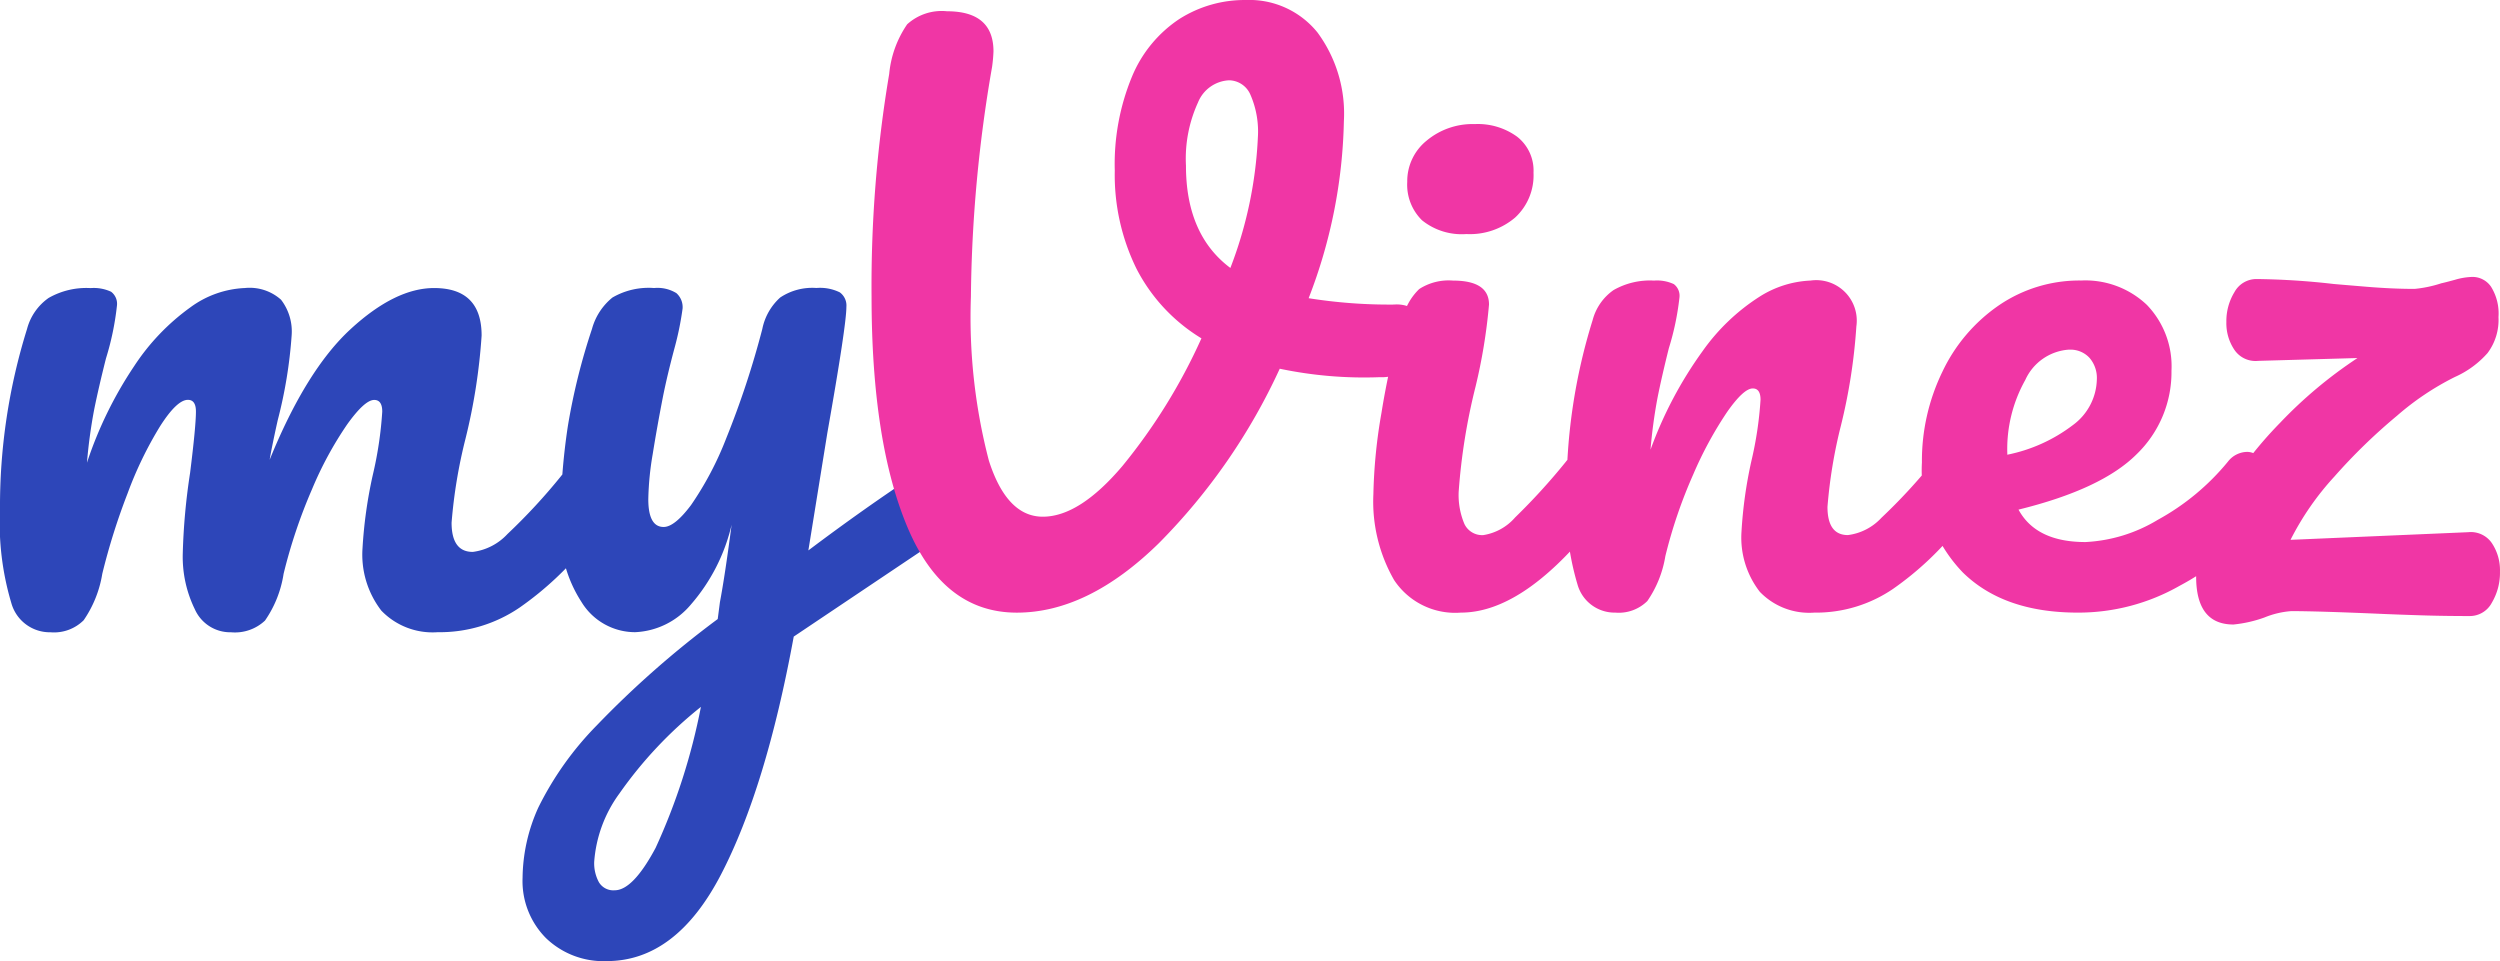
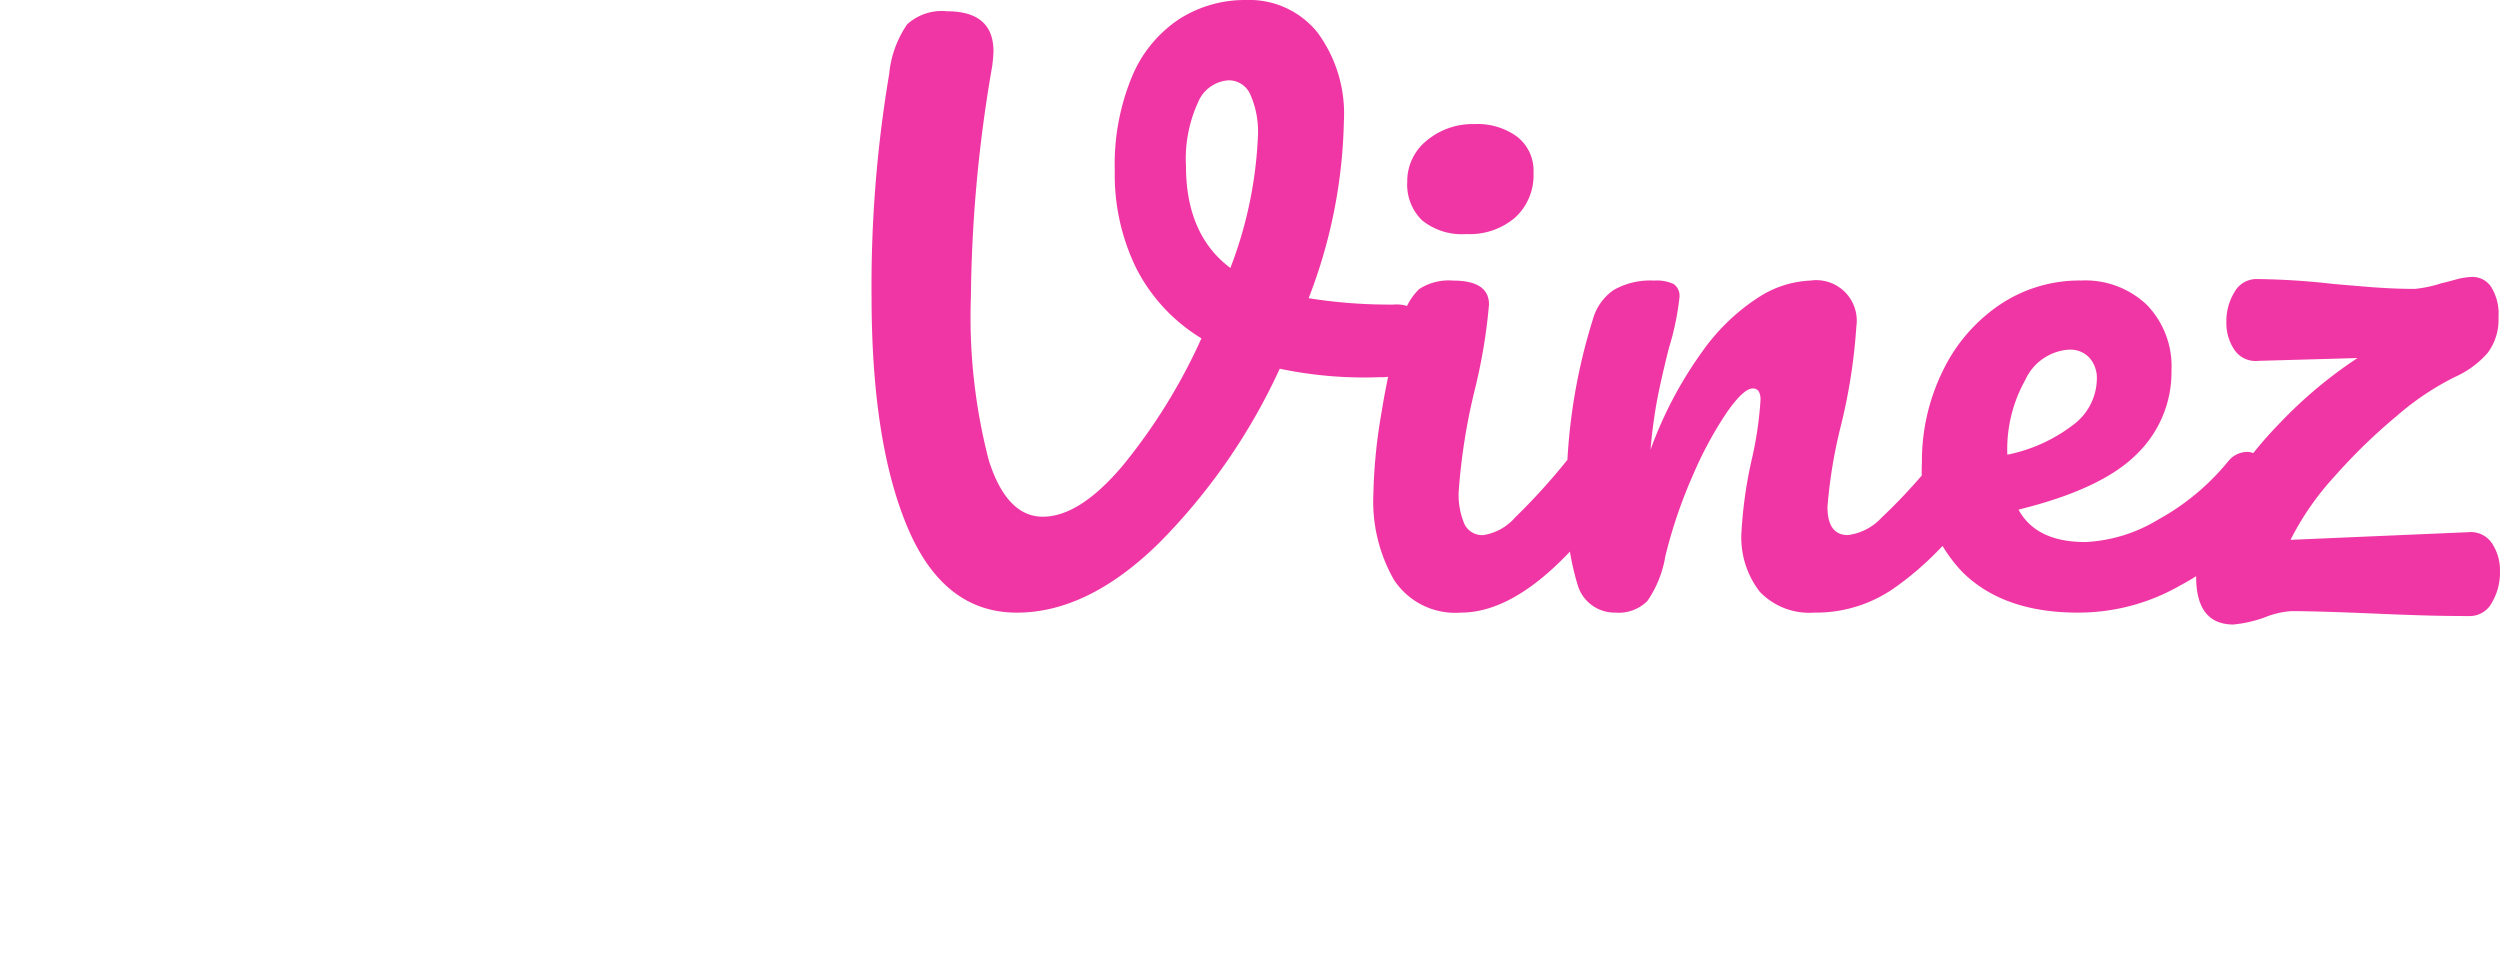
<svg xmlns="http://www.w3.org/2000/svg" width="161.322" height="62.023" viewBox="0 0 161.322 62.023">
  <g id="Group_158" data-name="Group 158" transform="translate(-6990.6 -3050.274)">
-     <path id="Path_79" data-name="Path 79" d="M3.854,16.622a2.577,2.577,0,0,1-2.523-1.887A18.077,18.077,0,0,1,.6,8.7,38.409,38.409,0,0,1,2.345-2.951a3.548,3.548,0,0,1,1.391-2,4.907,4.907,0,0,1,2.712-.637,2.657,2.657,0,0,1,1.321.236.974.974,0,0,1,.377.9,17.979,17.979,0,0,1-.707,3.4Q6.967.822,6.684,2.214A32.687,32.687,0,0,0,6.212,5.68,25.521,25.521,0,0,1,9.254-.546a14.331,14.331,0,0,1,3.632-3.8A6.382,6.382,0,0,1,16.4-5.592a3.038,3.038,0,0,1,2.335.755,3.355,3.355,0,0,1,.684,2.311,29.879,29.879,0,0,1-.9,5.471q-.377,1.7-.519,2.547,2.358-5.8,5.235-8.442t5.377-2.641q3.066,0,3.066,3.066a37.9,37.9,0,0,1-1.038,6.65,32.732,32.732,0,0,0-.9,5.424q0,1.887,1.368,1.887a3.685,3.685,0,0,0,2.24-1.156,37.852,37.852,0,0,0,3.467-3.749,1.655,1.655,0,0,1,1.273-.66,1.09,1.09,0,0,1,.967.566,2.925,2.925,0,0,1,.354,1.556,4.337,4.337,0,0,1-.9,2.924,20.872,20.872,0,0,1-4.363,4.1,9.149,9.149,0,0,1-5.306,1.6,4.585,4.585,0,0,1-3.632-1.391A5.918,5.918,0,0,1,23.993,11.2a29.445,29.445,0,0,1,.66-4.716,24.408,24.408,0,0,0,.613-4.1q0-.755-.519-.755-.613,0-1.745,1.58a23.175,23.175,0,0,0-2.264,4.174A33.878,33.878,0,0,0,18.9,12.849a7.2,7.2,0,0,1-1.2,3.018,2.828,2.828,0,0,1-2.193.755,2.5,2.5,0,0,1-2.335-1.486,7.7,7.7,0,0,1-.778-3.608,40.819,40.819,0,0,1,.472-5.188q.377-3.018.377-3.962,0-.755-.519-.755-.707,0-1.792,1.7a24.369,24.369,0,0,0-2.1,4.339A41.75,41.75,0,0,0,7.2,12.849,7.355,7.355,0,0,1,6,15.844,2.713,2.713,0,0,1,3.854,16.622ZM60.922,5.963a1.083,1.083,0,0,1,.967.59,2.847,2.847,0,0,1,.354,1.486,3.617,3.617,0,0,1-.33,1.7,3.079,3.079,0,0,1-1.038,1.085L51.819,16.9q-1.792,9.763-4.693,15.352t-7.381,5.589a5.342,5.342,0,0,1-3.915-1.486,5.217,5.217,0,0,1-1.509-3.891,11.218,11.218,0,0,1,1.014-4.528,20.493,20.493,0,0,1,3.773-5.306,62.506,62.506,0,0,1,7.806-6.862l.141-1.085q.33-1.745.755-5a11.98,11.98,0,0,1-2.641,5.164,4.967,4.967,0,0,1-3.584,1.769,4.053,4.053,0,0,1-3.467-1.957,8.424,8.424,0,0,1-1.344-4.881A41.183,41.183,0,0,1,37.246,3.3,40.709,40.709,0,0,1,38.8-2.951a3.945,3.945,0,0,1,1.321-2.028,4.649,4.649,0,0,1,2.688-.613,2.328,2.328,0,0,1,1.438.33,1.209,1.209,0,0,1,.4.99,19.578,19.578,0,0,1-.519,2.547Q43.66.02,43.377,1.435q-.377,1.934-.66,3.7a19.1,19.1,0,0,0-.283,2.9q0,1.792.99,1.792.707,0,1.769-1.415a20.794,20.794,0,0,0,2.264-4.292,57.354,57.354,0,0,0,2.335-7.074,3.709,3.709,0,0,1,1.156-2.028,3.73,3.73,0,0,1,2.335-.613,2.891,2.891,0,0,1,1.509.283,1.049,1.049,0,0,1,.424.943q0,1.179-1.226,8.112L52.763,11.34q3.632-2.735,7.074-5A2.141,2.141,0,0,1,60.922,5.963ZM40.264,33.271q1.179,0,2.641-2.735a39.95,39.95,0,0,0,2.924-9.1,26.84,26.84,0,0,0-5.259,5.589,8.5,8.5,0,0,0-1.627,4.41,2.565,2.565,0,0,0,.307,1.321A1.085,1.085,0,0,0,40.264,33.271Z" transform="translate(6990 3074.452)" fill="#2d46b9" />
    <path id="Path_80" data-name="Path 80" d="M50.46,9.284a2.154,2.154,0,0,1,1.524.455,1.559,1.559,0,0,1,.478,1.183,3.322,3.322,0,0,1-.705,2.093,2.728,2.728,0,0,1-2.206.955,26.467,26.467,0,0,1-6.46-.546,39.14,39.14,0,0,1-7.8,11.259q-4.572,4.481-9.166,4.481-4.731,0-7.051-5.5T16.752,8.783A82.247,82.247,0,0,1,17.889-5.592,6.784,6.784,0,0,1,19.049-8.8a3.313,3.313,0,0,1,2.57-.842q3,0,3,2.593a9.687,9.687,0,0,1-.091,1,90.97,90.97,0,0,0-1.365,14.83,36.654,36.654,0,0,0,1.16,10.576q1.16,3.616,3.48,3.616,2.365,0,5.14-3.275a36.858,36.858,0,0,0,5.095-8.234,11.292,11.292,0,0,1-4.185-4.481A13.726,13.726,0,0,1,32.446.64,14.779,14.779,0,0,1,33.56-5.432,8.233,8.233,0,0,1,36.608-9.14a7.851,7.851,0,0,1,4.3-1.228,5.644,5.644,0,0,1,4.617,2.093A8.816,8.816,0,0,1,47.23-2.544,33.3,33.3,0,0,1,44.956,8.874,33.136,33.136,0,0,0,50.46,9.284ZM37.04.322q0,4.458,2.866,6.6A26.77,26.77,0,0,0,41.68-1.5a5.934,5.934,0,0,0-.5-2.8,1.52,1.52,0,0,0-1.365-.887,2.282,2.282,0,0,0-2,1.433A8.71,8.71,0,0,0,37.04.322Zm18.1,4.412a4.081,4.081,0,0,1-2.866-.887,3.216,3.216,0,0,1-.955-2.479,3.36,3.36,0,0,1,1.251-2.661,4.629,4.629,0,0,1,3.116-1.069,4.3,4.3,0,0,1,2.729.819A2.775,2.775,0,0,1,59.467.777a3.7,3.7,0,0,1-1.183,2.889A4.5,4.5,0,0,1,55.145,4.735Zm-.364,24.428a4.727,4.727,0,0,1-4.3-2.093,10.158,10.158,0,0,1-1.342-5.55,33.969,33.969,0,0,1,.523-5.254,49.059,49.059,0,0,1,1.342-5.982,3.854,3.854,0,0,1,1.092-2,3.5,3.5,0,0,1,2.184-.546q2.32,0,2.32,1.547a35.667,35.667,0,0,1-.864,5.277,39.341,39.341,0,0,0-1.092,6.778,4.8,4.8,0,0,0,.364,2.093,1.266,1.266,0,0,0,1.228.728,3.424,3.424,0,0,0,2.047-1.137,40.713,40.713,0,0,0,3.275-3.594,1.6,1.6,0,0,1,1.228-.637,1.051,1.051,0,0,1,.933.546,2.822,2.822,0,0,1,.341,1.5,4.183,4.183,0,0,1-.864,2.82Q58.693,29.162,54.781,29.162Zm9.962,0a2.485,2.485,0,0,1-2.434-1.82A17.436,17.436,0,0,1,61.6,21.52a37.046,37.046,0,0,1,1.683-11.236A3.422,3.422,0,0,1,64.63,8.351a4.733,4.733,0,0,1,2.616-.614,2.563,2.563,0,0,1,1.274.227.939.939,0,0,1,.364.864A17.34,17.34,0,0,1,68.2,12.1q-.455,1.82-.728,3.184a32.63,32.63,0,0,0-.455,3.366,25.864,25.864,0,0,1,3.366-6.369,13.2,13.2,0,0,1,3.662-3.5,6.659,6.659,0,0,1,3.3-1.046A2.613,2.613,0,0,1,80.3,10.694a36.56,36.56,0,0,1-1,6.414,31.57,31.57,0,0,0-.864,5.231q0,1.82,1.319,1.82a3.554,3.554,0,0,0,2.161-1.114,36.508,36.508,0,0,0,3.343-3.616,1.6,1.6,0,0,1,1.228-.637,1.051,1.051,0,0,1,.933.546,2.821,2.821,0,0,1,.341,1.5,4.183,4.183,0,0,1-.864,2.82,20.132,20.132,0,0,1-4.208,3.958,8.824,8.824,0,0,1-5.118,1.547,4.422,4.422,0,0,1-3.5-1.342,5.708,5.708,0,0,1-1.183-3.889,28.4,28.4,0,0,1,.637-4.549,23.541,23.541,0,0,0,.591-3.958q0-.728-.5-.728-.591,0-1.66,1.524a24.427,24.427,0,0,0-2.183,4.026,31.315,31.315,0,0,0-1.8,5.277,7.094,7.094,0,0,1-1.16,2.889A2.617,2.617,0,0,1,64.744,29.162ZM105.5,18.791a1.051,1.051,0,0,1,.933.546,2.822,2.822,0,0,1,.341,1.5,4.183,4.183,0,0,1-.864,2.82,16.619,16.619,0,0,1-4.754,3.776,13.187,13.187,0,0,1-6.573,1.729q-4.776,0-7.415-2.593a9.5,9.5,0,0,1-2.638-7.1,13.163,13.163,0,0,1,1.319-5.845,10.8,10.8,0,0,1,3.662-4.3,9.209,9.209,0,0,1,5.3-1.592,5.764,5.764,0,0,1,4.231,1.569,5.7,5.7,0,0,1,1.592,4.253,7.355,7.355,0,0,1-2.252,5.391q-2.252,2.252-7.619,3.571,1.137,2.093,4.322,2.093a9.949,9.949,0,0,0,4.663-1.433,15.4,15.4,0,0,0,4.526-3.753A1.6,1.6,0,0,1,105.5,18.791Zm-11.463-6.6A3.334,3.334,0,0,0,91.2,14.151a9.117,9.117,0,0,0-1.16,4.731v.091a10.337,10.337,0,0,0,4.231-1.911,3.754,3.754,0,0,0,1.547-2.957,1.978,1.978,0,0,0-.478-1.387A1.669,1.669,0,0,0,94.039,12.195Zm25.747,11.782a1.641,1.641,0,0,1,1.524.705,3.143,3.143,0,0,1,.523,1.842,3.789,3.789,0,0,1-.523,2,1.606,1.606,0,0,1-1.433.864q-1.638,0-3.071-.045t-2.525-.091q-4.185-.182-5.914-.182a5.645,5.645,0,0,0-1.729.409,8.236,8.236,0,0,1-2,.455q-2.411,0-2.411-3.093a9.922,9.922,0,0,1,1.5-4.754,25.621,25.621,0,0,1,3.912-5.163,28.634,28.634,0,0,1,5-4.185l-6.414.182a1.641,1.641,0,0,1-1.524-.705,3.063,3.063,0,0,1-.523-1.8,3.586,3.586,0,0,1,.523-1.933,1.613,1.613,0,0,1,1.433-.842,47.683,47.683,0,0,1,4.958.318q.5.045,2.161.182t3.071.136a7.839,7.839,0,0,0,1.729-.364q.227-.045.887-.227a4.323,4.323,0,0,1,1.114-.182,1.451,1.451,0,0,1,1.205.637,3.26,3.26,0,0,1,.478,1.956,3.56,3.56,0,0,1-.705,2.32,6.121,6.121,0,0,1-2.115,1.547,17.694,17.694,0,0,0-3.73,2.5,36.621,36.621,0,0,0-4.049,3.935,18.007,18.007,0,0,0-2.82,4.071Z" transform="translate(7030.089 3060.643)" fill="#f036a5" />
  </g>
</svg>